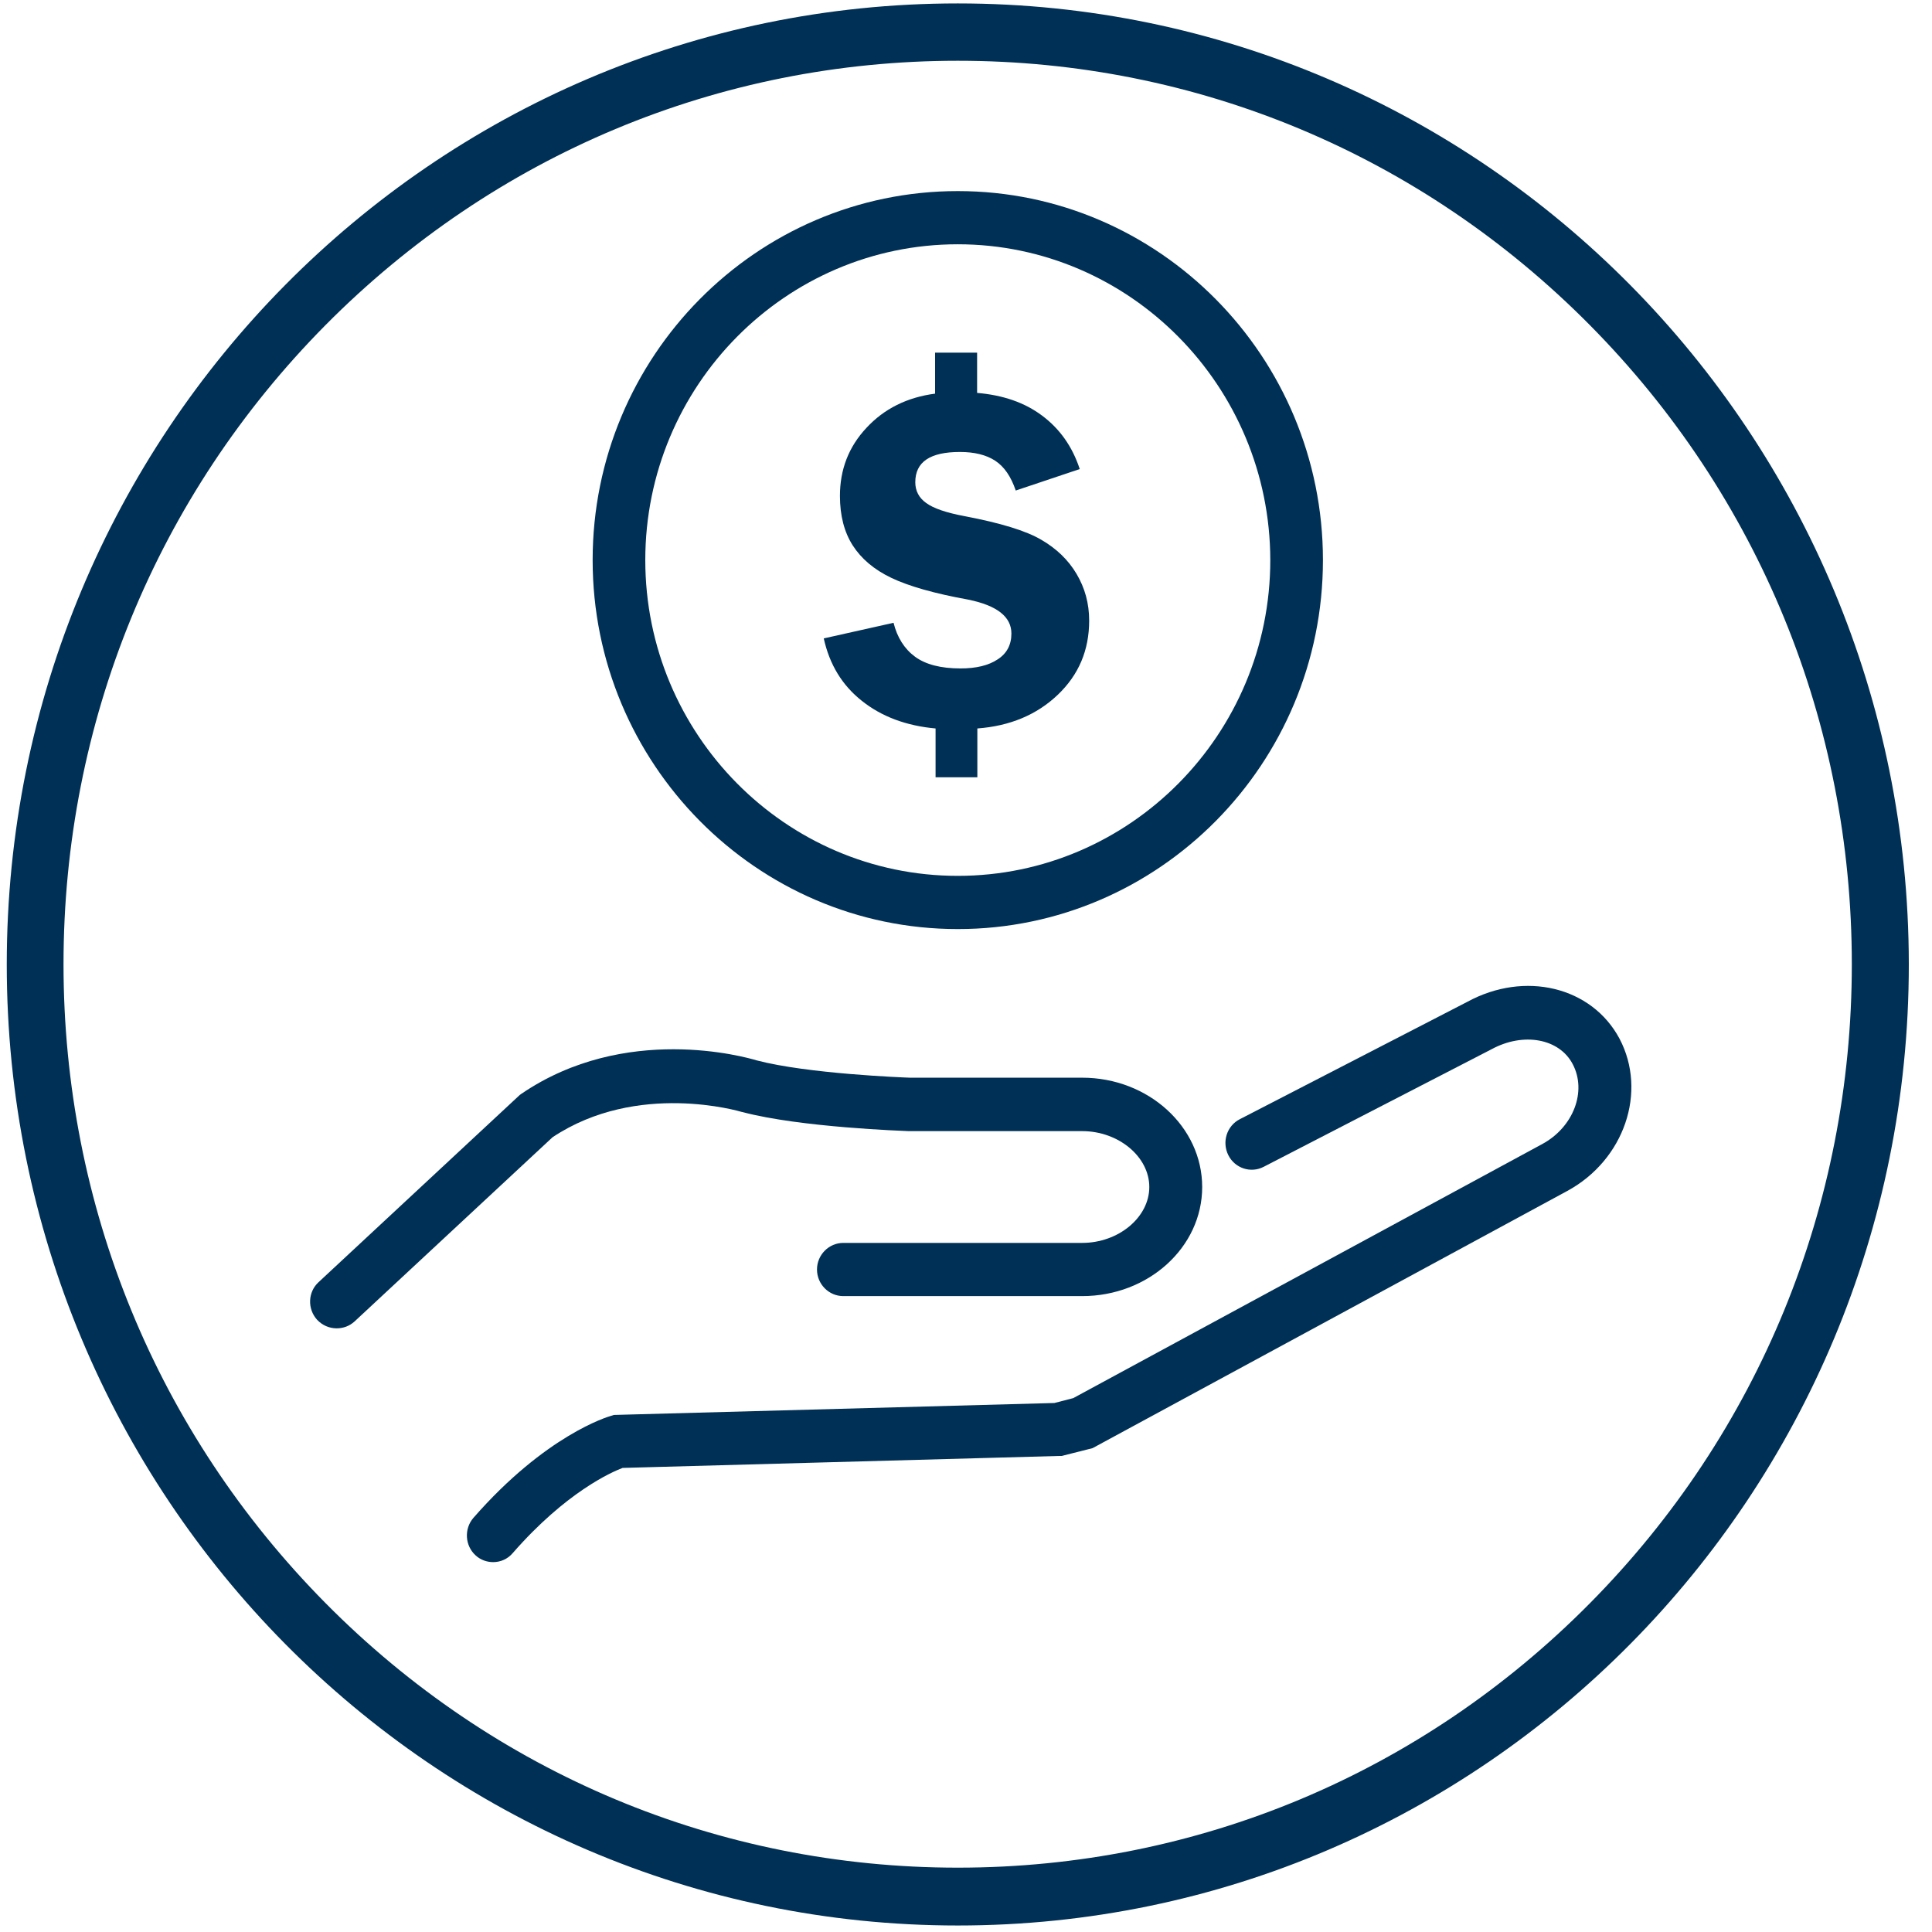
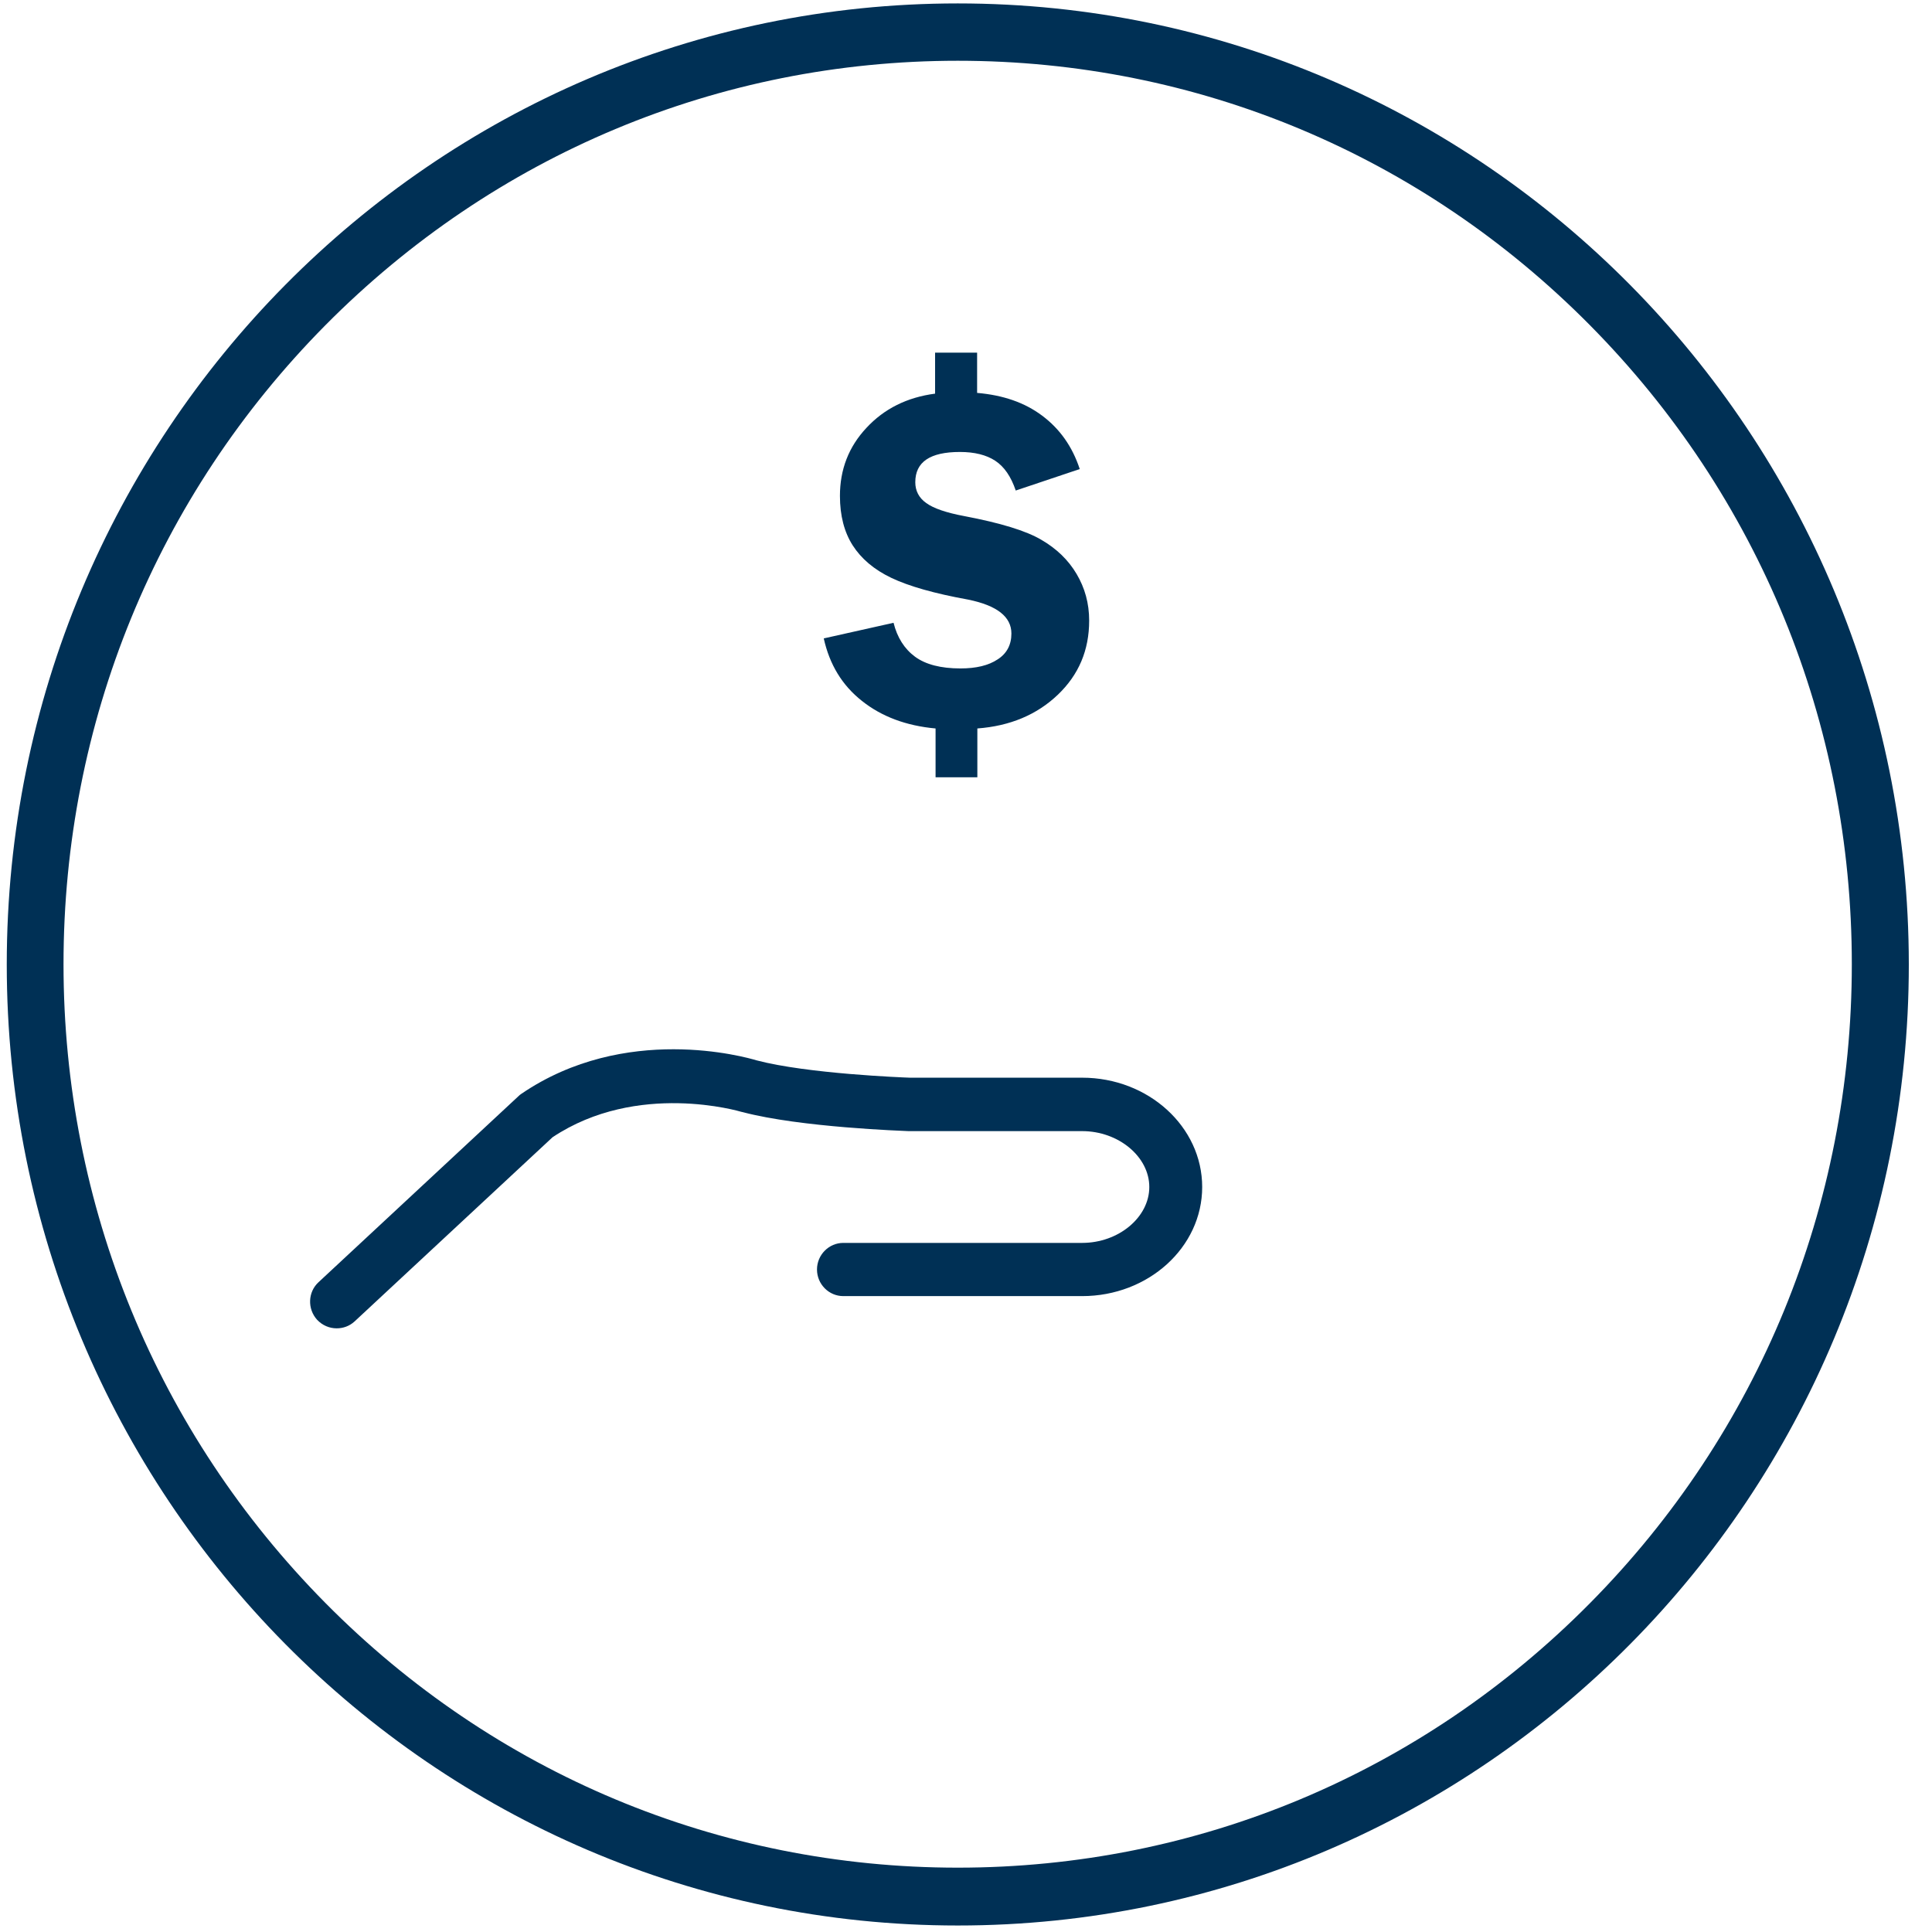
<svg xmlns="http://www.w3.org/2000/svg" width="96px" height="96px" viewBox="0 0 96 96" version="1.1">
  <title>24A238F5-A8C3-47A7-B1D1-D89F1E98EA00</title>
  <g id="4.-Retirement-Protection" stroke="none" stroke-width="1" fill="none" fill-rule="evenodd">
    <g id="4.4-Retirement-Tax-Strategies" transform="translate(-1088, -2490)">
      <rect fill="#FFFFFF" x="0" y="0" width="1440" height="6522" />
      <g id="solutions" transform="translate(0, 2274)">
-         <rect id="Rectangle-Copy-2" fill="#F4F4F5" x="0" y="0" width="1440" height="727" />
        <g id="Solution" transform="translate(943, 168)">
          <rect id="bg-rectangle-copy-2" stroke="#979797" fill="#FFFFFF" x="0.5" y="0.5" width="383" height="478" />
          <g id="icons/brand/have-enough-money" transform="translate(145, 48)" fill="#003055" fill-rule="nonzero">
            <g>
              <path d="M47.592,3.019 C59.46,3.019 70.62,7.688 79.008,16.164 C87.396,24.641 92.016,35.918 92.016,47.911 C92.016,59.904 87.396,71.181 79.008,79.658 C70.62,88.134 59.46,92.803 47.592,92.803 C35.724,92.803 24.564,88.134 16.176,79.658 C7.788,71.181 3.156,59.904 3.156,47.911 C3.156,35.918 7.776,24.641 16.164,16.164 C24.564,7.688 35.724,3.019 47.592,3.019 M47.592,0.17 C21.492,0.17 0.336,21.548 0.336,47.923 C0.336,74.298 21.492,95.677 47.592,95.677 C73.692,95.677 94.848,74.298 94.848,47.923 C94.836,21.548 73.68,0.17 47.592,0.17" id="Shape" />
-               <path d="M24.504,77.621 C24.192,77.621 23.88,77.511 23.64,77.293 C23.1,76.808 23.052,75.971 23.52,75.426 C27.12,71.303 30.216,70.393 30.348,70.357 L30.504,70.308 L52.392,69.714 L53.328,69.472 L76.632,56.848 C78.18,56.011 78.864,54.229 78.144,52.871 C77.472,51.597 75.696,51.282 74.124,52.131 L62.796,57.976 C62.148,58.315 61.356,58.049 61.032,57.394 C60.708,56.739 60.96,55.939 61.608,55.611 L72.912,49.779 C75.768,48.226 79.092,49.027 80.472,51.61 C81.864,54.253 80.712,57.636 77.88,59.176 L54.288,71.958 L52.752,72.346 L52.608,72.346 L30.936,72.94 C30.396,73.146 28.14,74.128 25.488,77.16 C25.224,77.475 24.864,77.621 24.504,77.621" id="Path" />
              <path d="M16.728,66.004 C16.368,66.004 16.02,65.858 15.756,65.579 C15.264,65.033 15.3,64.197 15.828,63.712 L25.824,54.411 L25.908,54.35 C31.068,50.834 37.032,52.519 37.596,52.689 C40.128,53.356 44.868,53.538 45.216,53.55 L53.772,53.55 C57.06,53.55 59.736,55.987 59.736,58.982 C59.736,61.978 57.06,64.403 53.772,64.403 L41.904,64.403 C41.184,64.403 40.596,63.809 40.596,63.081 C40.596,62.354 41.184,61.759 41.904,61.759 L53.772,61.759 C55.584,61.759 57.108,60.486 57.108,58.982 C57.108,57.479 55.584,56.205 53.772,56.205 L45.144,56.205 C44.928,56.193 39.792,56.024 36.9,55.26 L36.84,55.247 C36.792,55.235 31.68,53.695 27.456,56.509 L17.616,65.664 C17.364,65.894 17.052,66.004 16.728,66.004" id="Path" />
-               <path d="M47.592,46.165 C37.584,46.165 29.448,37.931 29.448,27.83 C29.448,17.717 37.584,9.495 47.592,9.495 C57.6,9.495 65.736,17.729 65.736,27.83 C65.736,37.943 57.6,46.165 47.592,46.165 M47.592,12.138 C39.036,12.138 32.064,19.172 32.064,27.83 C32.064,36.476 39.024,43.521 47.592,43.521 C56.148,43.521 63.12,36.488 63.12,27.83 C63.108,19.184 56.148,12.138 47.592,12.138" id="Shape" />
              <path d="M48.552,17.51 L48.552,19.523 C49.836,19.633 50.904,19.996 51.78,20.651 C52.656,21.306 53.28,22.179 53.652,23.307 L50.472,24.374 C50.232,23.671 49.896,23.186 49.452,22.894 C49.008,22.603 48.42,22.458 47.7,22.458 C46.212,22.458 45.48,22.955 45.48,23.962 C45.48,24.386 45.66,24.738 46.02,24.992 C46.38,25.259 47.016,25.477 47.928,25.647 C49.716,25.987 50.988,26.375 51.744,26.823 C52.5,27.26 53.088,27.83 53.496,28.521 C53.904,29.212 54.12,29.976 54.12,30.837 C54.12,32.305 53.604,33.529 52.56,34.524 C51.516,35.518 50.184,36.076 48.564,36.197 L48.564,38.622 L46.488,38.622 L46.488,36.197 C45.024,36.064 43.8,35.603 42.828,34.827 C41.844,34.051 41.22,33.02 40.932,31.722 L44.4,30.946 C44.58,31.674 44.94,32.244 45.468,32.632 C45.996,33.02 46.752,33.214 47.724,33.214 C48.504,33.214 49.116,33.068 49.572,32.765 C50.028,32.474 50.256,32.038 50.256,31.48 C50.256,30.643 49.536,30.085 48.108,29.794 C46.428,29.491 45.156,29.127 44.292,28.715 C43.428,28.303 42.792,27.757 42.372,27.102 C41.952,26.447 41.736,25.623 41.736,24.641 C41.736,23.331 42.168,22.203 43.056,21.257 C43.932,20.312 45.072,19.742 46.464,19.56 L46.464,17.523 L48.552,17.523 L48.552,17.51 Z" id="Path" />
            </g>
          </g>
        </g>
      </g>
    </g>
  </g>
</svg>